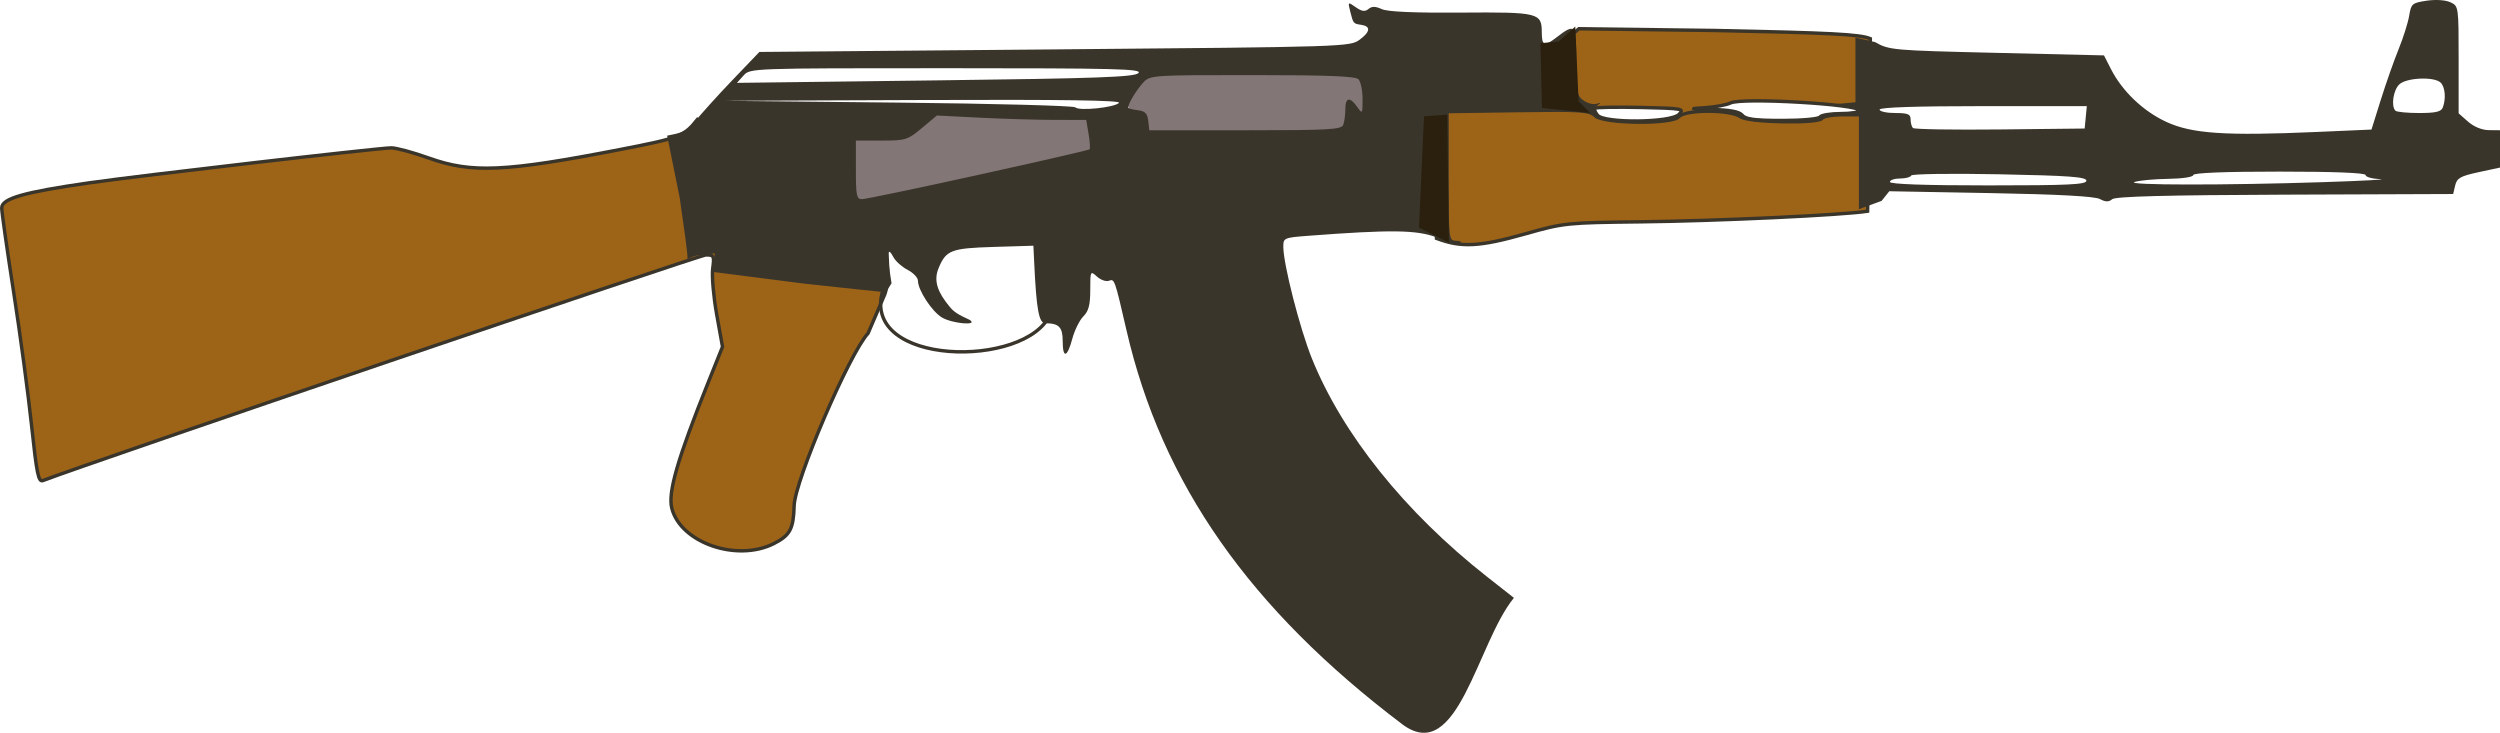
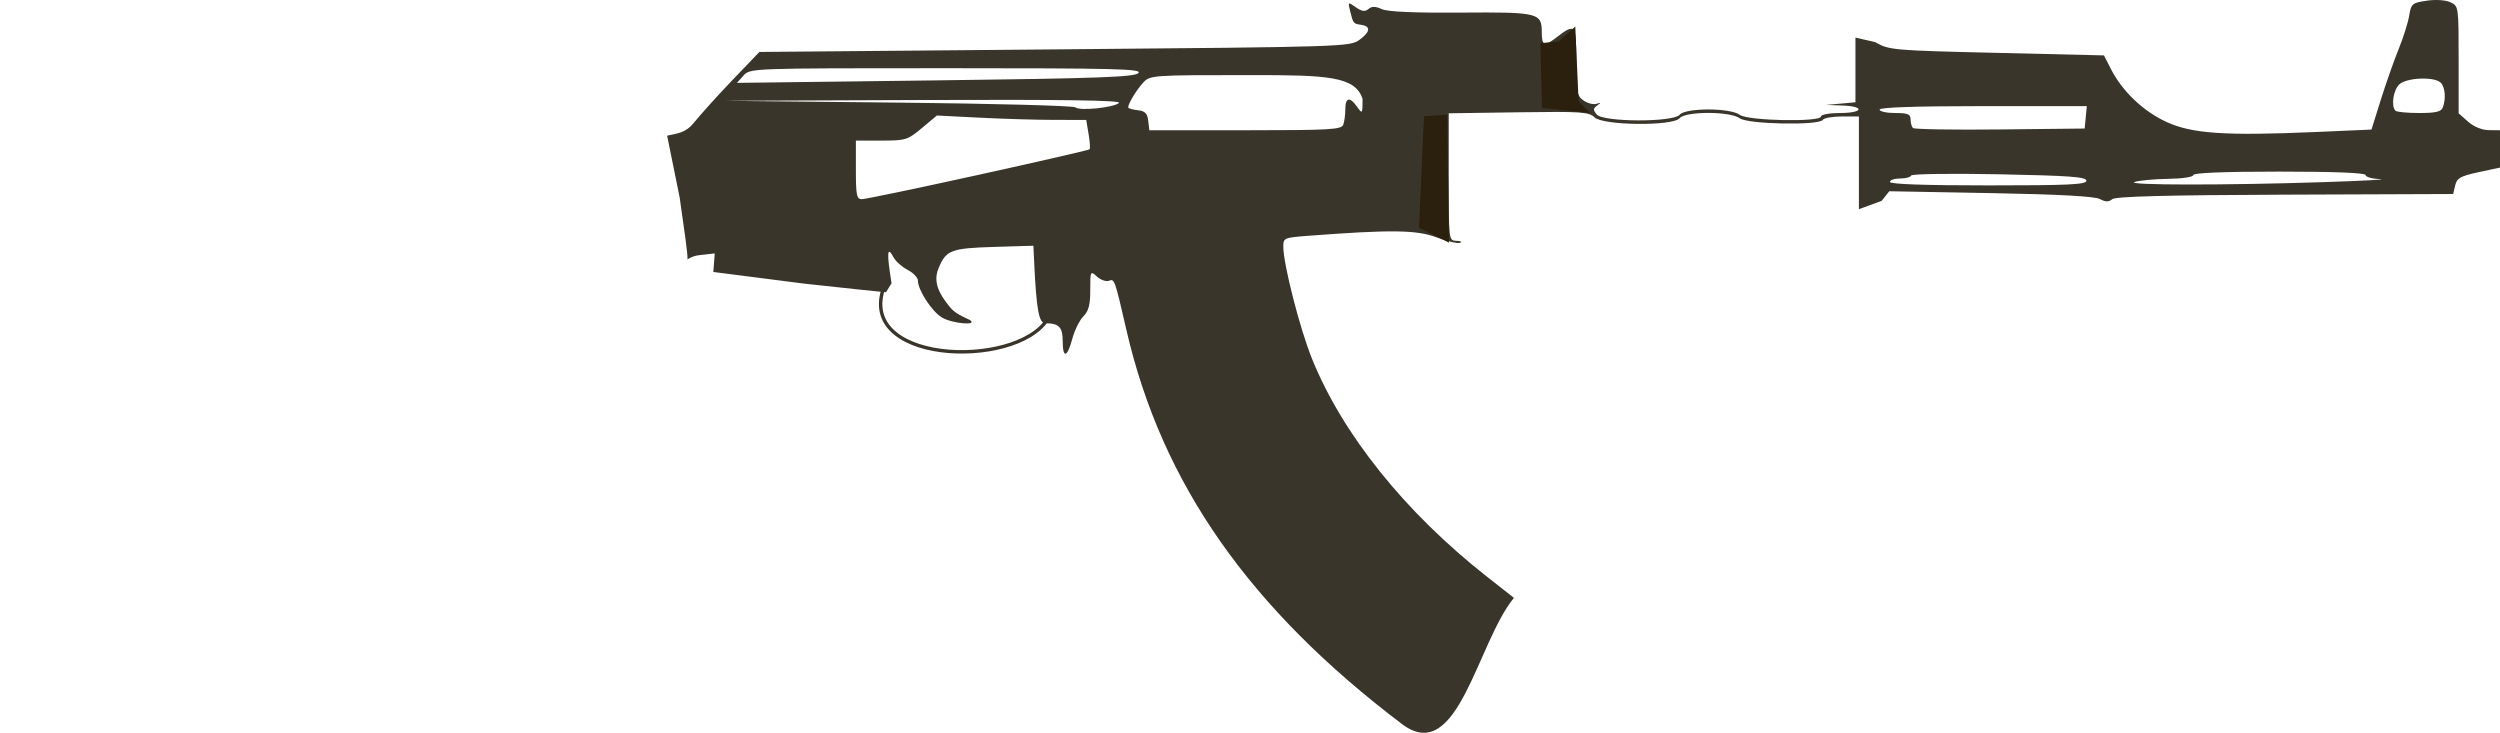
<svg xmlns="http://www.w3.org/2000/svg" version="1.0" width="725.311" height="212.601" id="svg2">
  <defs id="defs5" />
-   <path d="M 362.901,19.666 C 352.609,19.756 342.317,19.872 332.026,19.947 C 330.151,23.265 323.897,29.191 328.838,32.572 C 331.168,32.857 332.038,33.832 331.807,36.259 C 333.456,41.161 340.498,38.283 344.463,39.274 C 359.429,39.065 374.703,40.535 389.494,38.322 C 392.328,37.162 392.614,33.479 392.276,30.822 C 397.398,39.325 398.289,35.823 397.526,27.666 C 398.033,23.355 395.291,19.092 390.588,19.916 C 381.369,19.448 372.128,19.615 362.901,19.666 z M 269.932,32.916 C 265.721,37.075 260.881,40.775 254.588,39.447 C 246.262,37.142 245.547,42.447 246.526,49.447 C 246.485,52.692 245.55,60.601 251.182,59.197 C 273.736,54.354 296.275,49.427 318.807,44.478 C 317.274,40.878 319.049,32.576 313.088,32.916 C 298.777,32.419 283.967,31.954 269.932,32.916 z " style="fill:#837676;fill-opacity:1" id="path2390" />
-   <path d="M 416.761,69.152 L 415.719,26.466 L 448.286,17.002 L 458.06,8.344 L 497.498,8.843 C 531.186,9.524 539.681,9.971 542.626,11.218 L 541.834,61.279 C 534.698,62.402 498.125,64.111 475.998,64.355 C 454.574,64.592 453.698,64.683 442.553,67.837 C 429.196,71.617 423.946,71.884 416.761,69.152 z M 202.35,34.656 L 257.237,72.495 C 257.462,76.381 258.009,81.769 256.682,85.424 L 251.843,96.708 C 246.418,102.537 230.592,139.442 230.398,146.716 C 230.219,153.449 229.213,155.33 224.517,157.708 C 213.792,163.14 197.419,157.46 194.903,147.433 C 193.756,142.866 196.55,133.216 205.442,111.035 L 209.62,100.611 L 207.933,91.242 C 207.006,86.088 206.485,80.091 206.777,77.915 C 207.272,74.225 207.14,73.958 204.823,73.958 C 203.043,73.958 26.209,134.134 12.46,139.419 C 11.153,139.921 10.655,137.509 9.162,123.45 C 8.194,114.341 5.85,96.892 3.952,84.674 C 2.054,72.455 0.501,61.505 0.5,60.34 C 0.498,57.596 6.858,55.773 25.998,53.033 C 40.758,50.92 109.227,42.992 113.498,42.902 C 114.873,42.873 119.823,44.214 124.498,45.882 C 136.883,50.302 146.537,49.864 179.998,43.364 C 197.253,40.012 198.443,39.549 202.35,34.656 z M 487.108,33.208 C 488.777,31.542 488.252,31.445 476.044,31.177 C 468.994,31.023 462.998,31.125 462.72,31.403 C 462.441,31.682 462.782,32.596 463.478,33.434 C 465.444,35.804 484.693,35.62 487.108,33.208 z M 527.998,33.958 C 528.338,33.408 531.065,32.958 534.057,32.958 C 537.05,32.958 539.498,32.547 539.498,32.044 C 539.498,30.214 505.283,28.231 502.055,29.874 C 500.924,30.449 497.523,31.071 494.498,31.255 C 489.887,31.534 490.231,31.618 496.626,31.773 C 502.007,31.904 504.62,32.4 505.498,33.458 C 506.457,34.614 509.109,34.958 517.061,34.958 C 522.862,34.958 527.651,34.52 527.998,33.958 z " style="fill:#9d6418;fill-opacity:1;stroke:#3a352b;stroke-opacity:1" id="path2167" />
-   <path d="M 406.968,210.227 C 362.55,176.674 337.067,140.291 326.814,95.789 C 323.409,81.012 323.347,80.838 321.747,81.452 C 320.916,81.77 319.354,81.232 318.274,80.255 C 316.346,78.51 316.311,78.578 316.311,84.134 C 316.311,88.46 315.84,90.26 314.306,91.794 C 313.203,92.897 311.76,95.822 311.099,98.294 C 309.62,103.822 308.312,104.105 308.312,98.896 C 308.312,94.922 307.201,93.789 303.309,93.789 C 301.412,93.789 300.701,89.973 300.05,76.289 L 299.812,71.289 L 288.312,71.639 C 275.889,72.018 274.475,72.565 272.29,77.841 C 270.685,81.715 272.331,85.101 275.475,88.941 C 276.737,90.483 277.858,91.222 281.312,92.796 C 284.063,94.561 276.336,93.916 273.31,92.129 C 270.382,90.399 266.312,84.175 266.312,81.428 C 266.312,80.555 264.975,79.149 263.341,78.304 C 261.707,77.459 259.871,75.834 259.26,74.693 C 257.371,71.164 257.211,73.157 258.657,82.187 L 257.062,84.773 C 256.374,84.764 245.687,83.646 233.312,82.289 L 206.957,78.906 L 207.36,73.523 L 202.854,74.031 C 200.376,74.31 199.137,75.634 199.425,75.168 C 199.713,74.703 198.402,65.857 197.189,57.316 L 193.55,39.359 C 196.593,38.674 198.901,38.635 201.403,35.508 C 203.26,33.187 208.275,27.64 212.547,23.18 L 220.315,15.072 L 305.988,14.331 C 390.884,13.596 391.688,13.57 394.503,11.489 C 397.585,9.21 397.738,7.615 394.916,7.201 C 392.636,6.866 392.613,6.838 391.744,3.376 C 391.021,0.496 391.037,0.483 393.345,2.099 C 395.097,3.327 396.01,3.454 397.023,2.613 C 398.018,1.787 399.033,1.796 400.904,2.649 C 402.592,3.418 410.25,3.753 423.852,3.655 C 446.426,3.49 447.311,3.708 447.311,9.411 C 447.311,13.262 448.059,13.543 451.427,10.959 C 457.065,6.632 457.311,6.917 457.311,17.763 C 457.311,26.721 457.515,27.818 459.426,29.156 C 460.589,29.971 462.277,30.404 463.176,30.119 C 464.528,29.69 464.563,29.776 463.376,30.618 C 462.186,31.462 462.164,31.906 463.248,33.212 C 465.109,35.455 485.46,35.519 487.311,33.289 C 489.017,31.233 502.025,31.257 504.753,33.32 C 507.052,35.06 528.311,35.482 528.311,33.789 C 528.311,33.239 530.786,32.789 533.811,32.789 C 540.532,32.789 541.198,30.858 534.561,30.614 L 529.811,30.439 L 534.061,30.056 L 538.311,29.674 L 538.311,20.291 L 538.311,10.909 L 543.999,12.207 C 548.081,14.541 548.975,14.621 579.301,15.336 L 610.415,16.07 L 612.434,20.029 C 615.733,26.496 621.812,32.286 628.564,35.391 C 635.965,38.795 645.631,39.442 671.918,38.293 L 688.024,37.588 L 690.735,28.938 C 692.226,24.181 694.555,17.561 695.911,14.227 C 697.267,10.894 698.642,6.526 698.968,4.52 C 699.524,1.094 699.829,0.834 704.013,0.206 C 706.628,-0.186 709.466,-0.006 710.889,0.642 C 713.301,1.741 713.311,1.811 713.311,17.315 L 713.311,32.884 L 716.061,35.305 C 717.736,36.779 720.082,37.738 722.061,37.757 L 725.311,37.789 L 725.311,43.202 L 725.311,48.615 L 719.106,49.953 C 713.821,51.092 712.814,51.661 712.311,53.79 L 711.72,56.289 L 662.945,56.475 C 628.331,56.607 613.773,56.99 612.804,57.794 C 611.785,58.64 610.88,58.628 609.232,57.746 C 607.751,56.953 597.338,56.387 577.576,56.025 L 548.128,55.486 L 545.903,58.276 L 539.311,60.689 L 539.311,47.239 L 539.311,33.789 L 534.37,33.789 C 531.653,33.789 529.151,34.239 528.811,34.789 C 527.781,36.455 507.042,36.052 504.753,34.32 C 502.025,32.257 489.017,32.233 487.311,34.289 C 485.358,36.642 465.052,36.437 462.6,34.039 C 460.995,32.468 458.739,32.318 440.561,32.579 L 420.311,32.869 L 420.311,51.329 C 420.311,69.782 420.312,69.789 422.561,69.867 C 423.799,69.911 424.256,70.171 423.578,70.445 C 422.899,70.72 419.818,69.999 416.73,68.844 C 410.947,66.68 403.506,66.593 379.561,68.409 C 372.51,68.944 372.312,69.032 372.321,71.624 C 372.338,76.692 377.109,95.322 380.618,104.022 C 389.471,125.968 407.634,148.617 431.311,167.233 C 435.436,170.476 438.997,173.276 439.224,173.455 C 428.521,186.543 423.008,222.047 406.968,210.227 z M 283.762,50.754 C 301.334,46.886 315.891,43.542 316.111,43.322 C 316.33,43.103 316.201,41.093 315.823,38.856 L 315.136,34.789 L 305.974,34.784 C 300.934,34.782 291.187,34.495 284.312,34.147 L 271.812,33.514 L 267.467,37.151 C 263.329,40.616 262.77,40.789 255.717,40.789 L 248.312,40.789 L 248.312,49.289 C 248.312,56.718 248.532,57.788 250.062,57.787 C 251.024,57.787 266.189,54.622 283.762,50.754 z M 605.311,52.426 C 605.311,51.325 600.461,50.968 580.061,50.564 C 566.174,50.289 554.661,50.452 554.478,50.926 C 554.295,51.401 552.832,51.789 551.228,51.789 C 549.624,51.789 548.311,52.239 548.311,52.789 C 548.311,53.432 558.478,53.789 576.811,53.789 C 600.199,53.789 605.311,53.544 605.311,52.426 z M 674.311,52.836 C 685.586,52.463 692.899,52.075 690.561,51.974 C 688.224,51.872 686.311,51.339 686.311,50.789 C 686.311,50.149 677.311,49.789 661.311,49.789 C 645.311,49.789 636.311,50.149 636.311,50.789 C 636.311,51.354 633.162,51.832 629.061,51.888 C 625.074,51.943 620.686,52.348 619.311,52.789 C 616.292,53.755 645.699,53.781 674.311,52.836 z M 389.704,36.207 C 390.038,35.337 390.311,33.312 390.311,31.707 C 390.311,28.226 391.619,27.962 393.755,31.011 C 395.262,33.163 395.311,33.089 395.311,28.711 C 395.311,26.224 394.771,23.649 394.111,22.989 C 393.232,22.109 384.995,21.789 363.286,21.789 C 333.837,21.789 333.648,21.802 331.611,24.039 C 329.668,26.171 327.311,30.073 327.311,31.156 C 327.311,31.431 328.549,31.798 330.061,31.972 C 332.221,32.221 332.879,32.879 333.128,35.039 L 333.444,37.789 L 361.271,37.789 C 385.723,37.789 389.171,37.597 389.704,36.207 z M 605.125,34.039 L 605.438,30.789 L 575.375,30.789 C 555.999,30.789 545.311,31.144 545.311,31.789 C 545.311,32.339 547.336,32.789 549.811,32.789 C 553.508,32.789 554.311,33.116 554.311,34.622 C 554.311,35.63 554.619,36.763 554.995,37.139 C 555.371,37.515 566.734,37.702 580.245,37.556 L 604.811,37.289 L 605.125,34.039 z M 708.704,31.207 C 709.683,28.658 709.405,25.282 708.111,23.989 C 706.311,22.188 698.296,22.492 696.14,24.444 C 694.358,26.056 693.642,30.786 694.978,32.122 C 695.345,32.489 698.447,32.789 701.871,32.789 C 706.626,32.789 708.241,32.415 708.704,31.207 z M 324.654,29.846 C 325.397,29.103 308.497,28.856 267.762,29.016 L 209.812,29.244 L 260.479,29.766 C 288.346,30.053 311.521,30.673 311.979,31.142 C 313.067,32.258 323.287,31.213 324.654,29.846 z M 330.276,21.199 C 331.537,19.984 323.823,19.789 274.681,19.789 C 217.771,19.789 217.617,19.794 215.717,21.913 L 213.812,24.038 L 271.312,23.324 C 318.736,22.735 329.068,22.363 330.276,21.199 z " style="fill:#3a352b;fill-opacity:1" id="path2329" />
+   <path d="M 406.968,210.227 C 362.55,176.674 337.067,140.291 326.814,95.789 C 323.409,81.012 323.347,80.838 321.747,81.452 C 320.916,81.77 319.354,81.232 318.274,80.255 C 316.346,78.51 316.311,78.578 316.311,84.134 C 316.311,88.46 315.84,90.26 314.306,91.794 C 313.203,92.897 311.76,95.822 311.099,98.294 C 309.62,103.822 308.312,104.105 308.312,98.896 C 308.312,94.922 307.201,93.789 303.309,93.789 C 301.412,93.789 300.701,89.973 300.05,76.289 L 299.812,71.289 L 288.312,71.639 C 275.889,72.018 274.475,72.565 272.29,77.841 C 270.685,81.715 272.331,85.101 275.475,88.941 C 276.737,90.483 277.858,91.222 281.312,92.796 C 284.063,94.561 276.336,93.916 273.31,92.129 C 270.382,90.399 266.312,84.175 266.312,81.428 C 266.312,80.555 264.975,79.149 263.341,78.304 C 261.707,77.459 259.871,75.834 259.26,74.693 C 257.371,71.164 257.211,73.157 258.657,82.187 L 257.062,84.773 C 256.374,84.764 245.687,83.646 233.312,82.289 L 206.957,78.906 L 207.36,73.523 L 202.854,74.031 C 200.376,74.31 199.137,75.634 199.425,75.168 C 199.713,74.703 198.402,65.857 197.189,57.316 L 193.55,39.359 C 196.593,38.674 198.901,38.635 201.403,35.508 C 203.26,33.187 208.275,27.64 212.547,23.18 L 220.315,15.072 L 305.988,14.331 C 390.884,13.596 391.688,13.57 394.503,11.489 C 397.585,9.21 397.738,7.615 394.916,7.201 C 392.636,6.866 392.613,6.838 391.744,3.376 C 391.021,0.496 391.037,0.483 393.345,2.099 C 395.097,3.327 396.01,3.454 397.023,2.613 C 398.018,1.787 399.033,1.796 400.904,2.649 C 402.592,3.418 410.25,3.753 423.852,3.655 C 446.426,3.49 447.311,3.708 447.311,9.411 C 447.311,13.262 448.059,13.543 451.427,10.959 C 457.065,6.632 457.311,6.917 457.311,17.763 C 457.311,26.721 457.515,27.818 459.426,29.156 C 460.589,29.971 462.277,30.404 463.176,30.119 C 464.528,29.69 464.563,29.776 463.376,30.618 C 462.186,31.462 462.164,31.906 463.248,33.212 C 465.109,35.455 485.46,35.519 487.311,33.289 C 489.017,31.233 502.025,31.257 504.753,33.32 C 507.052,35.06 528.311,35.482 528.311,33.789 C 528.311,33.239 530.786,32.789 533.811,32.789 C 540.532,32.789 541.198,30.858 534.561,30.614 L 529.811,30.439 L 534.061,30.056 L 538.311,29.674 L 538.311,20.291 L 538.311,10.909 L 543.999,12.207 C 548.081,14.541 548.975,14.621 579.301,15.336 L 610.415,16.07 L 612.434,20.029 C 615.733,26.496 621.812,32.286 628.564,35.391 C 635.965,38.795 645.631,39.442 671.918,38.293 L 688.024,37.588 L 690.735,28.938 C 692.226,24.181 694.555,17.561 695.911,14.227 C 697.267,10.894 698.642,6.526 698.968,4.52 C 699.524,1.094 699.829,0.834 704.013,0.206 C 706.628,-0.186 709.466,-0.006 710.889,0.642 C 713.301,1.741 713.311,1.811 713.311,17.315 L 713.311,32.884 L 716.061,35.305 C 717.736,36.779 720.082,37.738 722.061,37.757 L 725.311,37.789 L 725.311,43.202 L 725.311,48.615 L 719.106,49.953 C 713.821,51.092 712.814,51.661 712.311,53.79 L 711.72,56.289 L 662.945,56.475 C 628.331,56.607 613.773,56.99 612.804,57.794 C 611.785,58.64 610.88,58.628 609.232,57.746 C 607.751,56.953 597.338,56.387 577.576,56.025 L 548.128,55.486 L 545.903,58.276 L 539.311,60.689 L 539.311,47.239 L 539.311,33.789 L 534.37,33.789 C 531.653,33.789 529.151,34.239 528.811,34.789 C 527.781,36.455 507.042,36.052 504.753,34.32 C 502.025,32.257 489.017,32.233 487.311,34.289 C 485.358,36.642 465.052,36.437 462.6,34.039 C 460.995,32.468 458.739,32.318 440.561,32.579 L 420.311,32.869 L 420.311,51.329 C 420.311,69.782 420.312,69.789 422.561,69.867 C 423.799,69.911 424.256,70.171 423.578,70.445 C 422.899,70.72 419.818,69.999 416.73,68.844 C 410.947,66.68 403.506,66.593 379.561,68.409 C 372.51,68.944 372.312,69.032 372.321,71.624 C 372.338,76.692 377.109,95.322 380.618,104.022 C 389.471,125.968 407.634,148.617 431.311,167.233 C 435.436,170.476 438.997,173.276 439.224,173.455 C 428.521,186.543 423.008,222.047 406.968,210.227 z M 283.762,50.754 C 301.334,46.886 315.891,43.542 316.111,43.322 C 316.33,43.103 316.201,41.093 315.823,38.856 L 315.136,34.789 L 305.974,34.784 C 300.934,34.782 291.187,34.495 284.312,34.147 L 271.812,33.514 L 267.467,37.151 C 263.329,40.616 262.77,40.789 255.717,40.789 L 248.312,40.789 L 248.312,49.289 C 248.312,56.718 248.532,57.788 250.062,57.787 C 251.024,57.787 266.189,54.622 283.762,50.754 z M 605.311,52.426 C 605.311,51.325 600.461,50.968 580.061,50.564 C 566.174,50.289 554.661,50.452 554.478,50.926 C 554.295,51.401 552.832,51.789 551.228,51.789 C 549.624,51.789 548.311,52.239 548.311,52.789 C 548.311,53.432 558.478,53.789 576.811,53.789 C 600.199,53.789 605.311,53.544 605.311,52.426 z M 674.311,52.836 C 685.586,52.463 692.899,52.075 690.561,51.974 C 688.224,51.872 686.311,51.339 686.311,50.789 C 686.311,50.149 677.311,49.789 661.311,49.789 C 645.311,49.789 636.311,50.149 636.311,50.789 C 636.311,51.354 633.162,51.832 629.061,51.888 C 625.074,51.943 620.686,52.348 619.311,52.789 C 616.292,53.755 645.699,53.781 674.311,52.836 z M 389.704,36.207 C 390.038,35.337 390.311,33.312 390.311,31.707 C 390.311,28.226 391.619,27.962 393.755,31.011 C 395.262,33.163 395.311,33.089 395.311,28.711 C 393.232,22.109 384.995,21.789 363.286,21.789 C 333.837,21.789 333.648,21.802 331.611,24.039 C 329.668,26.171 327.311,30.073 327.311,31.156 C 327.311,31.431 328.549,31.798 330.061,31.972 C 332.221,32.221 332.879,32.879 333.128,35.039 L 333.444,37.789 L 361.271,37.789 C 385.723,37.789 389.171,37.597 389.704,36.207 z M 605.125,34.039 L 605.438,30.789 L 575.375,30.789 C 555.999,30.789 545.311,31.144 545.311,31.789 C 545.311,32.339 547.336,32.789 549.811,32.789 C 553.508,32.789 554.311,33.116 554.311,34.622 C 554.311,35.63 554.619,36.763 554.995,37.139 C 555.371,37.515 566.734,37.702 580.245,37.556 L 604.811,37.289 L 605.125,34.039 z M 708.704,31.207 C 709.683,28.658 709.405,25.282 708.111,23.989 C 706.311,22.188 698.296,22.492 696.14,24.444 C 694.358,26.056 693.642,30.786 694.978,32.122 C 695.345,32.489 698.447,32.789 701.871,32.789 C 706.626,32.789 708.241,32.415 708.704,31.207 z M 324.654,29.846 C 325.397,29.103 308.497,28.856 267.762,29.016 L 209.812,29.244 L 260.479,29.766 C 288.346,30.053 311.521,30.673 311.979,31.142 C 313.067,32.258 323.287,31.213 324.654,29.846 z M 330.276,21.199 C 331.537,19.984 323.823,19.789 274.681,19.789 C 217.771,19.789 217.617,19.794 215.717,21.913 L 213.812,24.038 L 271.312,23.324 C 318.736,22.735 329.068,22.363 330.276,21.199 z " style="fill:#3a352b;fill-opacity:1" id="path2329" />
  <path d="M 256.149,84.154 C 249.332,106.358 297.816,107.032 304.667,91.178" style="opacity:1;fill:none;fill-opacity:1;fill-rule:evenodd;stroke:#3a352b;stroke-width:1;stroke-linecap:round;stroke-miterlimit:4;stroke-dasharray:none;stroke-opacity:1" id="path2450" />
  <path d="M 413.133,33.744 L 419.886,33.262 L 420.368,70.402 L 411.686,66.061 L 413.133,33.744 z M 446.897,12.521 L 452.202,12.039 L 457.026,7.698 L 457.991,29.403 L 461.367,32.78 L 447.379,31.333 L 446.897,12.521 z " style="fill:#2a200d;fill-opacity:1;fill-rule:evenodd;stroke:none;stroke-width:1;stroke-linecap:round;stroke-miterlimit:4;stroke-opacity:1" id="path2460" />
</svg>